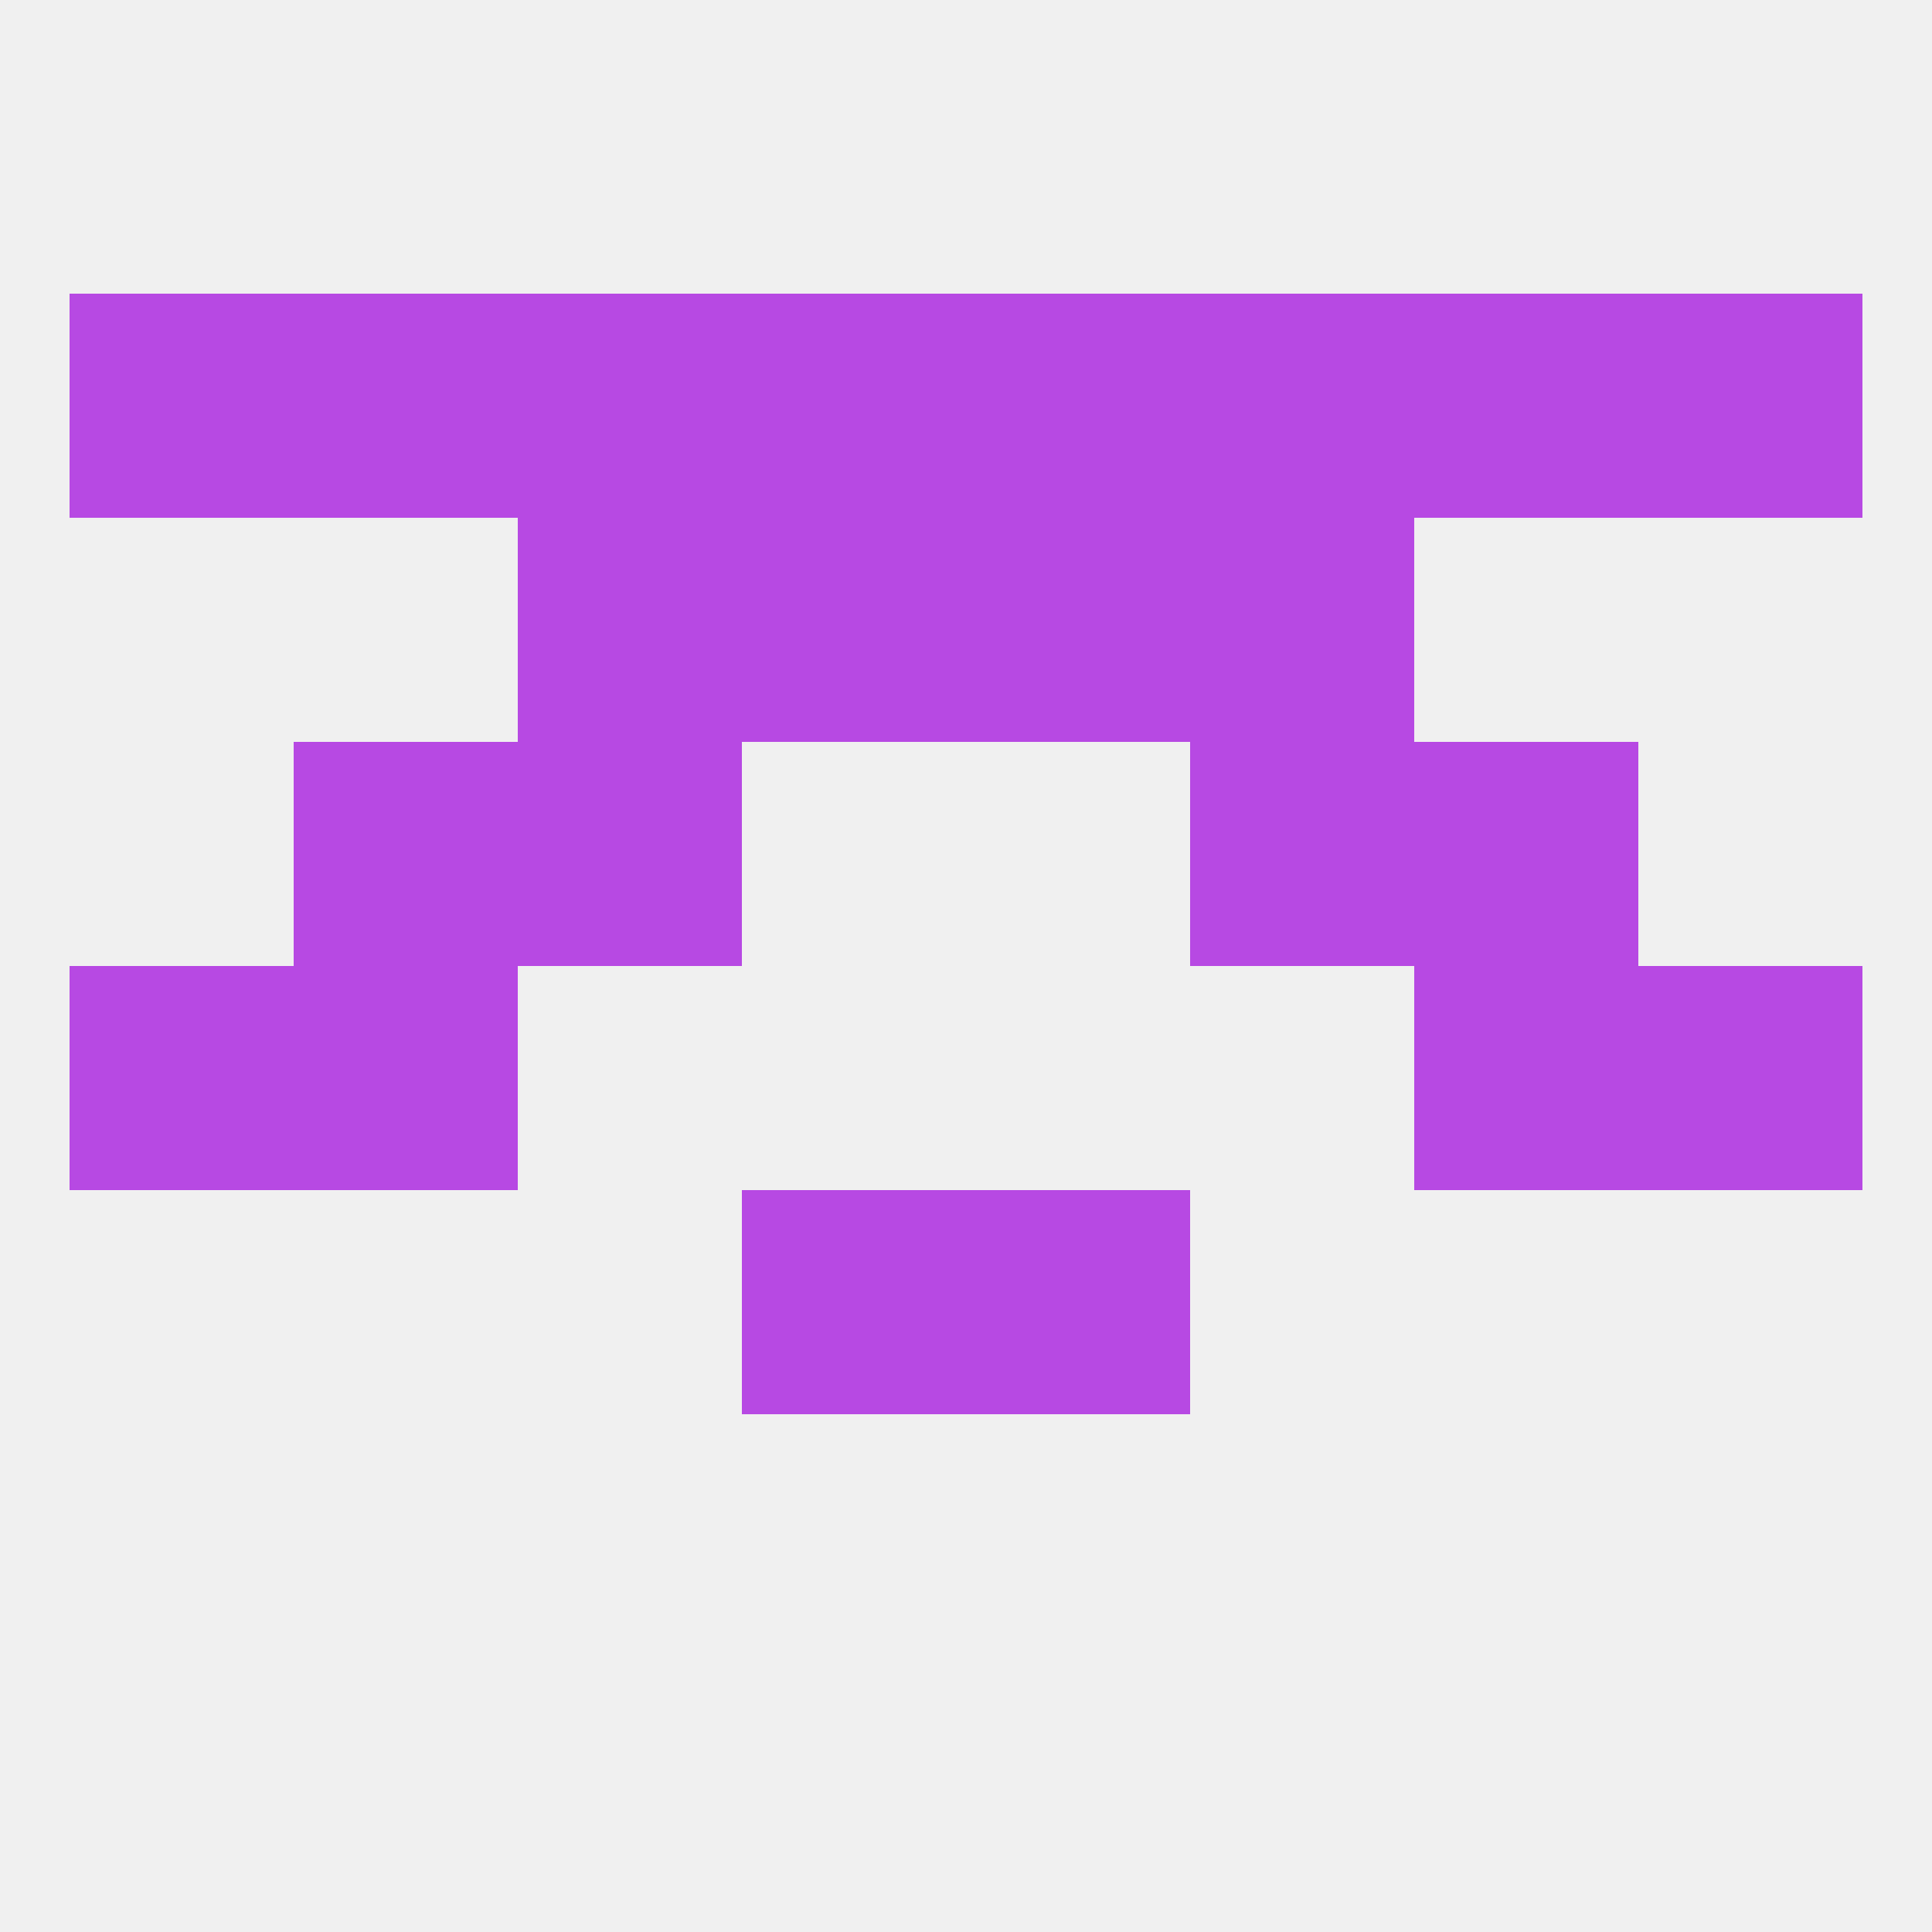
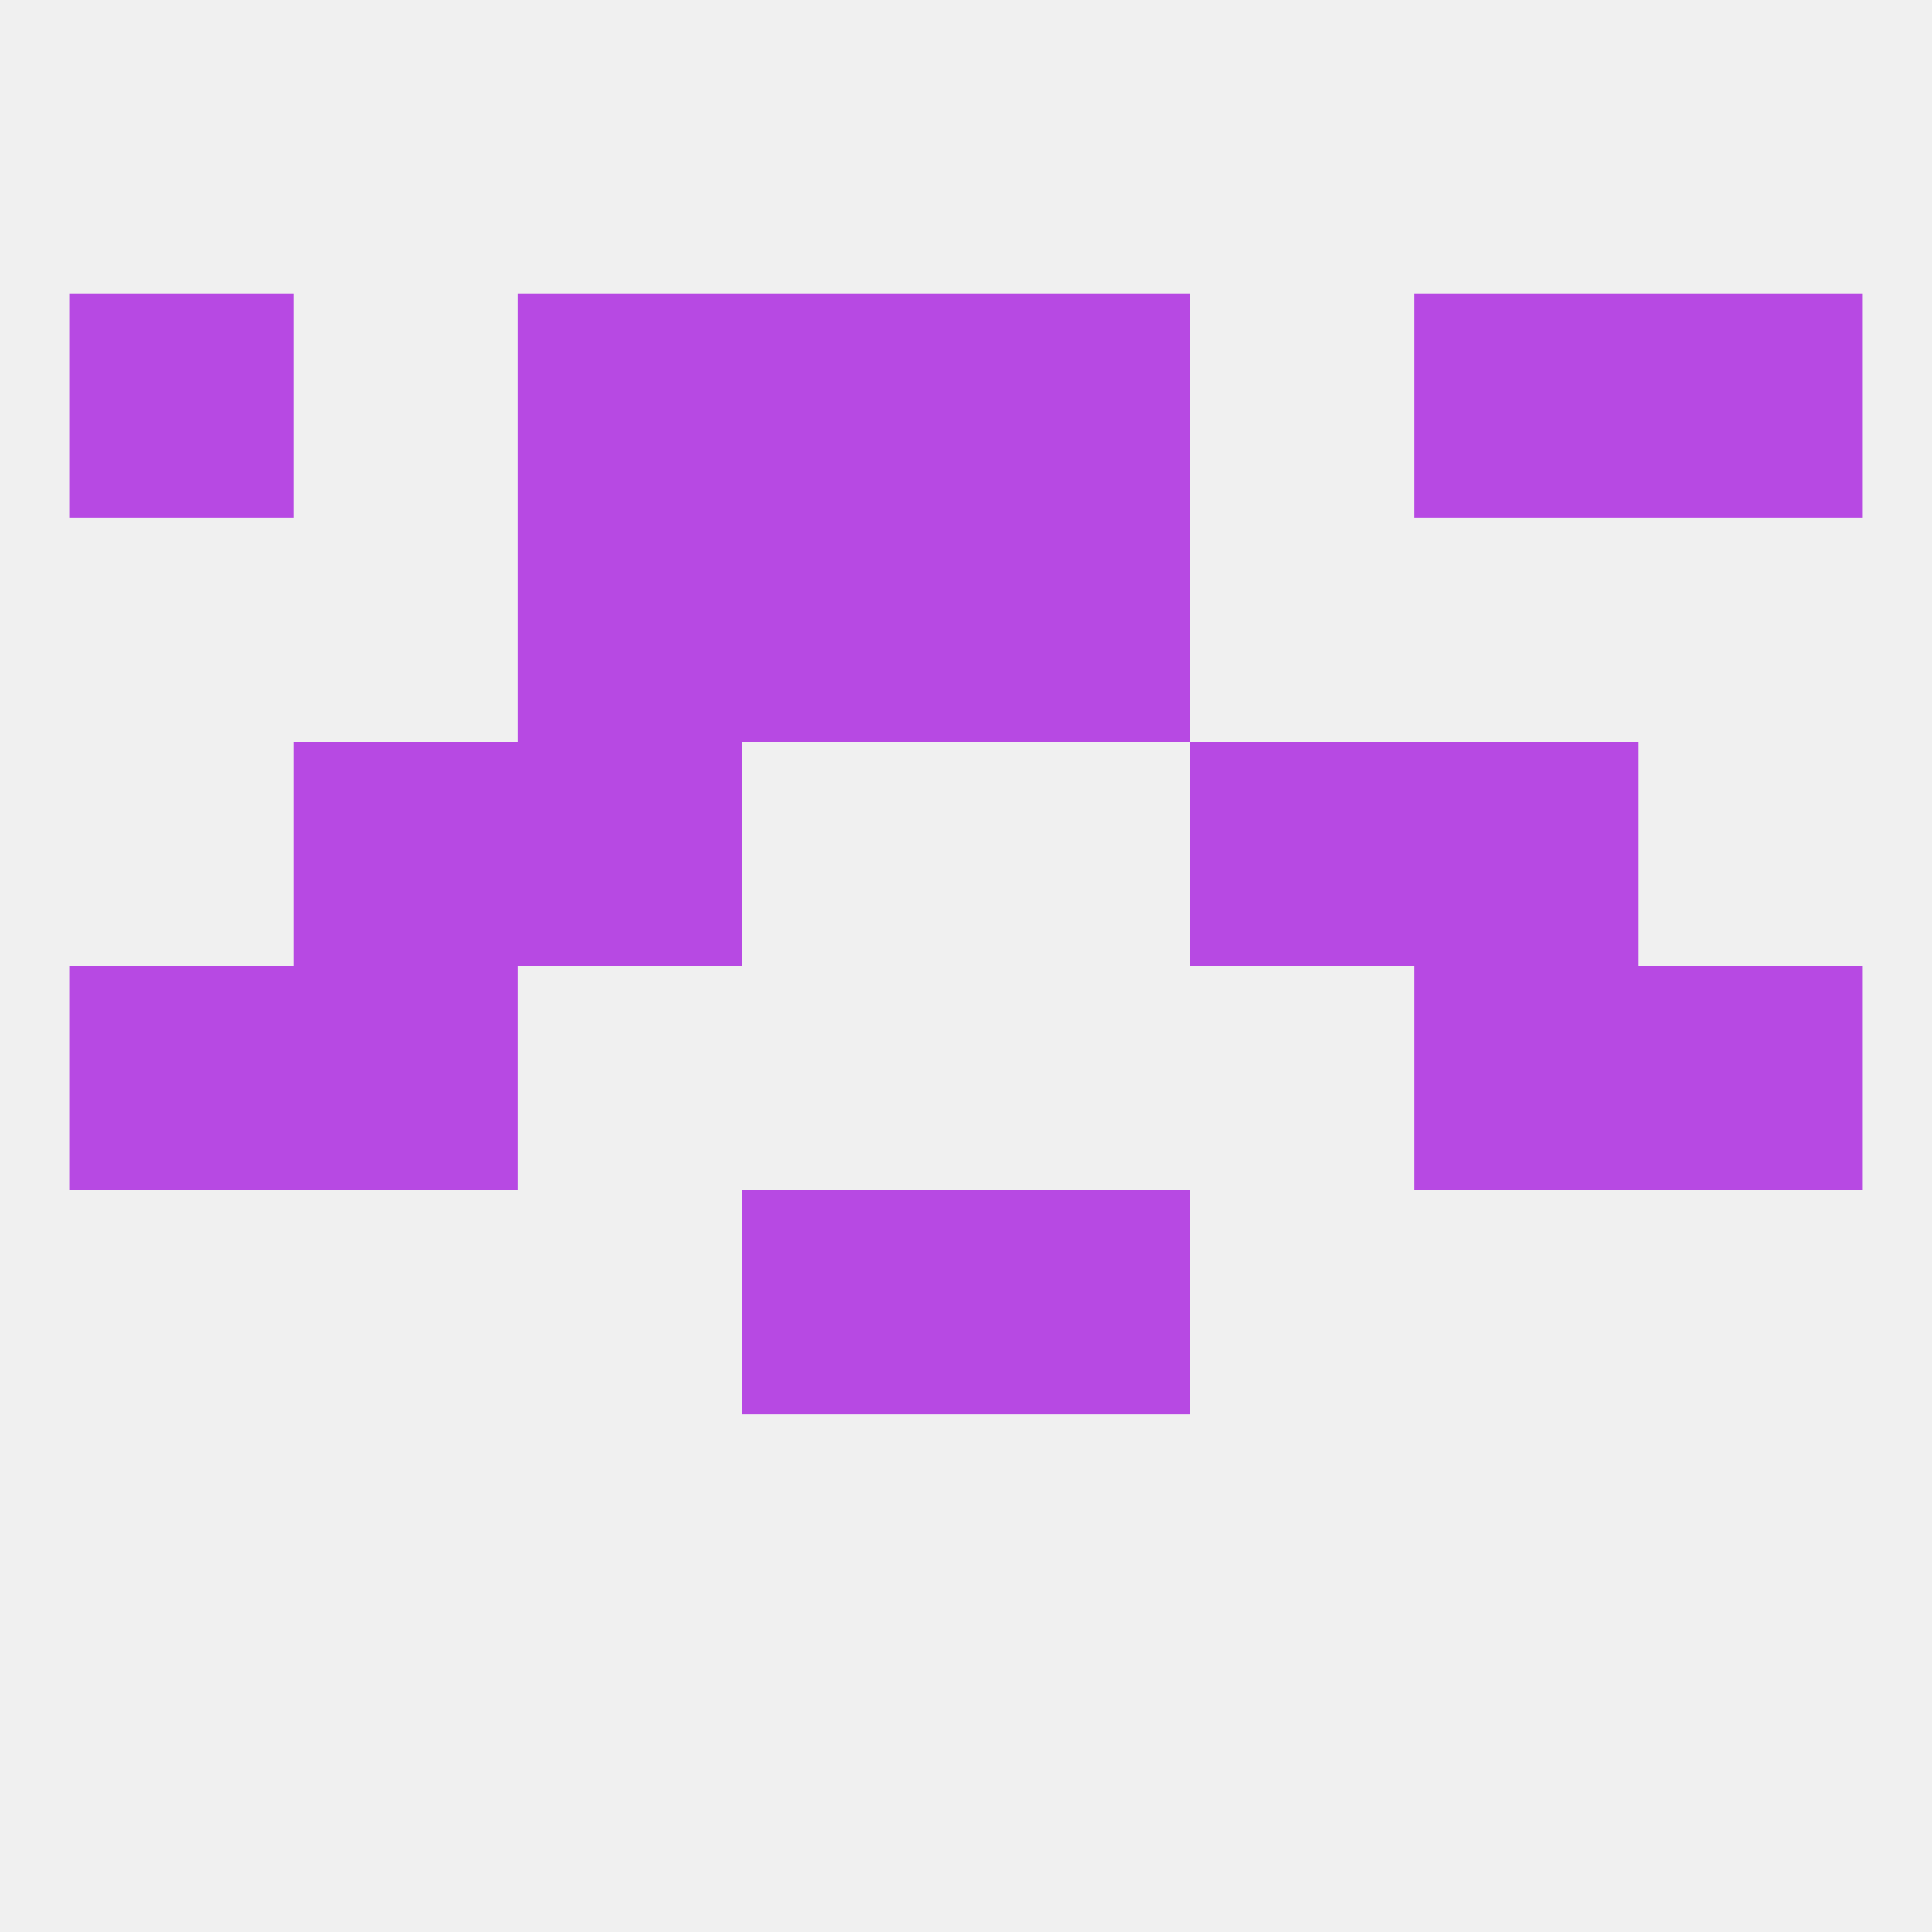
<svg xmlns="http://www.w3.org/2000/svg" version="1.1" baseprofile="full" width="250" height="250" viewBox="0 0 250 250">
  <rect width="100%" height="100%" fill="rgba(240,240,240,255)" />
  <rect x="96" y="154" width="29" height="29" fill="rgba(183,73,227,255)" />
  <rect x="125" y="154" width="29" height="29" fill="rgba(183,73,227,255)" />
  <rect x="67" y="96" width="29" height="29" fill="rgba(183,73,227,255)" />
  <rect x="154" y="96" width="29" height="29" fill="rgba(183,73,227,255)" />
  <rect x="38" y="96" width="29" height="29" fill="rgba(183,73,227,255)" />
  <rect x="183" y="96" width="29" height="29" fill="rgba(183,73,227,255)" />
  <rect x="67" y="67" width="29" height="29" fill="rgba(183,73,227,255)" />
-   <rect x="154" y="67" width="29" height="29" fill="rgba(183,73,227,255)" />
  <rect x="96" y="67" width="29" height="29" fill="rgba(183,73,227,255)" />
  <rect x="125" y="67" width="29" height="29" fill="rgba(183,73,227,255)" />
-   <rect x="38" y="38" width="29" height="29" fill="rgba(183,73,227,255)" />
-   <rect x="154" y="38" width="29" height="29" fill="rgba(183,73,227,255)" />
  <rect x="9" y="38" width="29" height="29" fill="rgba(183,73,227,255)" />
  <rect x="212" y="38" width="29" height="29" fill="rgba(183,73,227,255)" />
  <rect x="183" y="38" width="29" height="29" fill="rgba(183,73,227,255)" />
  <rect x="67" y="38" width="29" height="29" fill="rgba(183,73,227,255)" />
  <rect x="96" y="38" width="29" height="29" fill="rgba(183,73,227,255)" />
  <rect x="125" y="38" width="29" height="29" fill="rgba(183,73,227,255)" />
  <rect x="38" y="125" width="29" height="29" fill="rgba(183,73,227,255)" />
  <rect x="183" y="125" width="29" height="29" fill="rgba(183,73,227,255)" />
  <rect x="9" y="125" width="29" height="29" fill="rgba(183,73,227,255)" />
  <rect x="212" y="125" width="29" height="29" fill="rgba(183,73,227,255)" />
</svg>